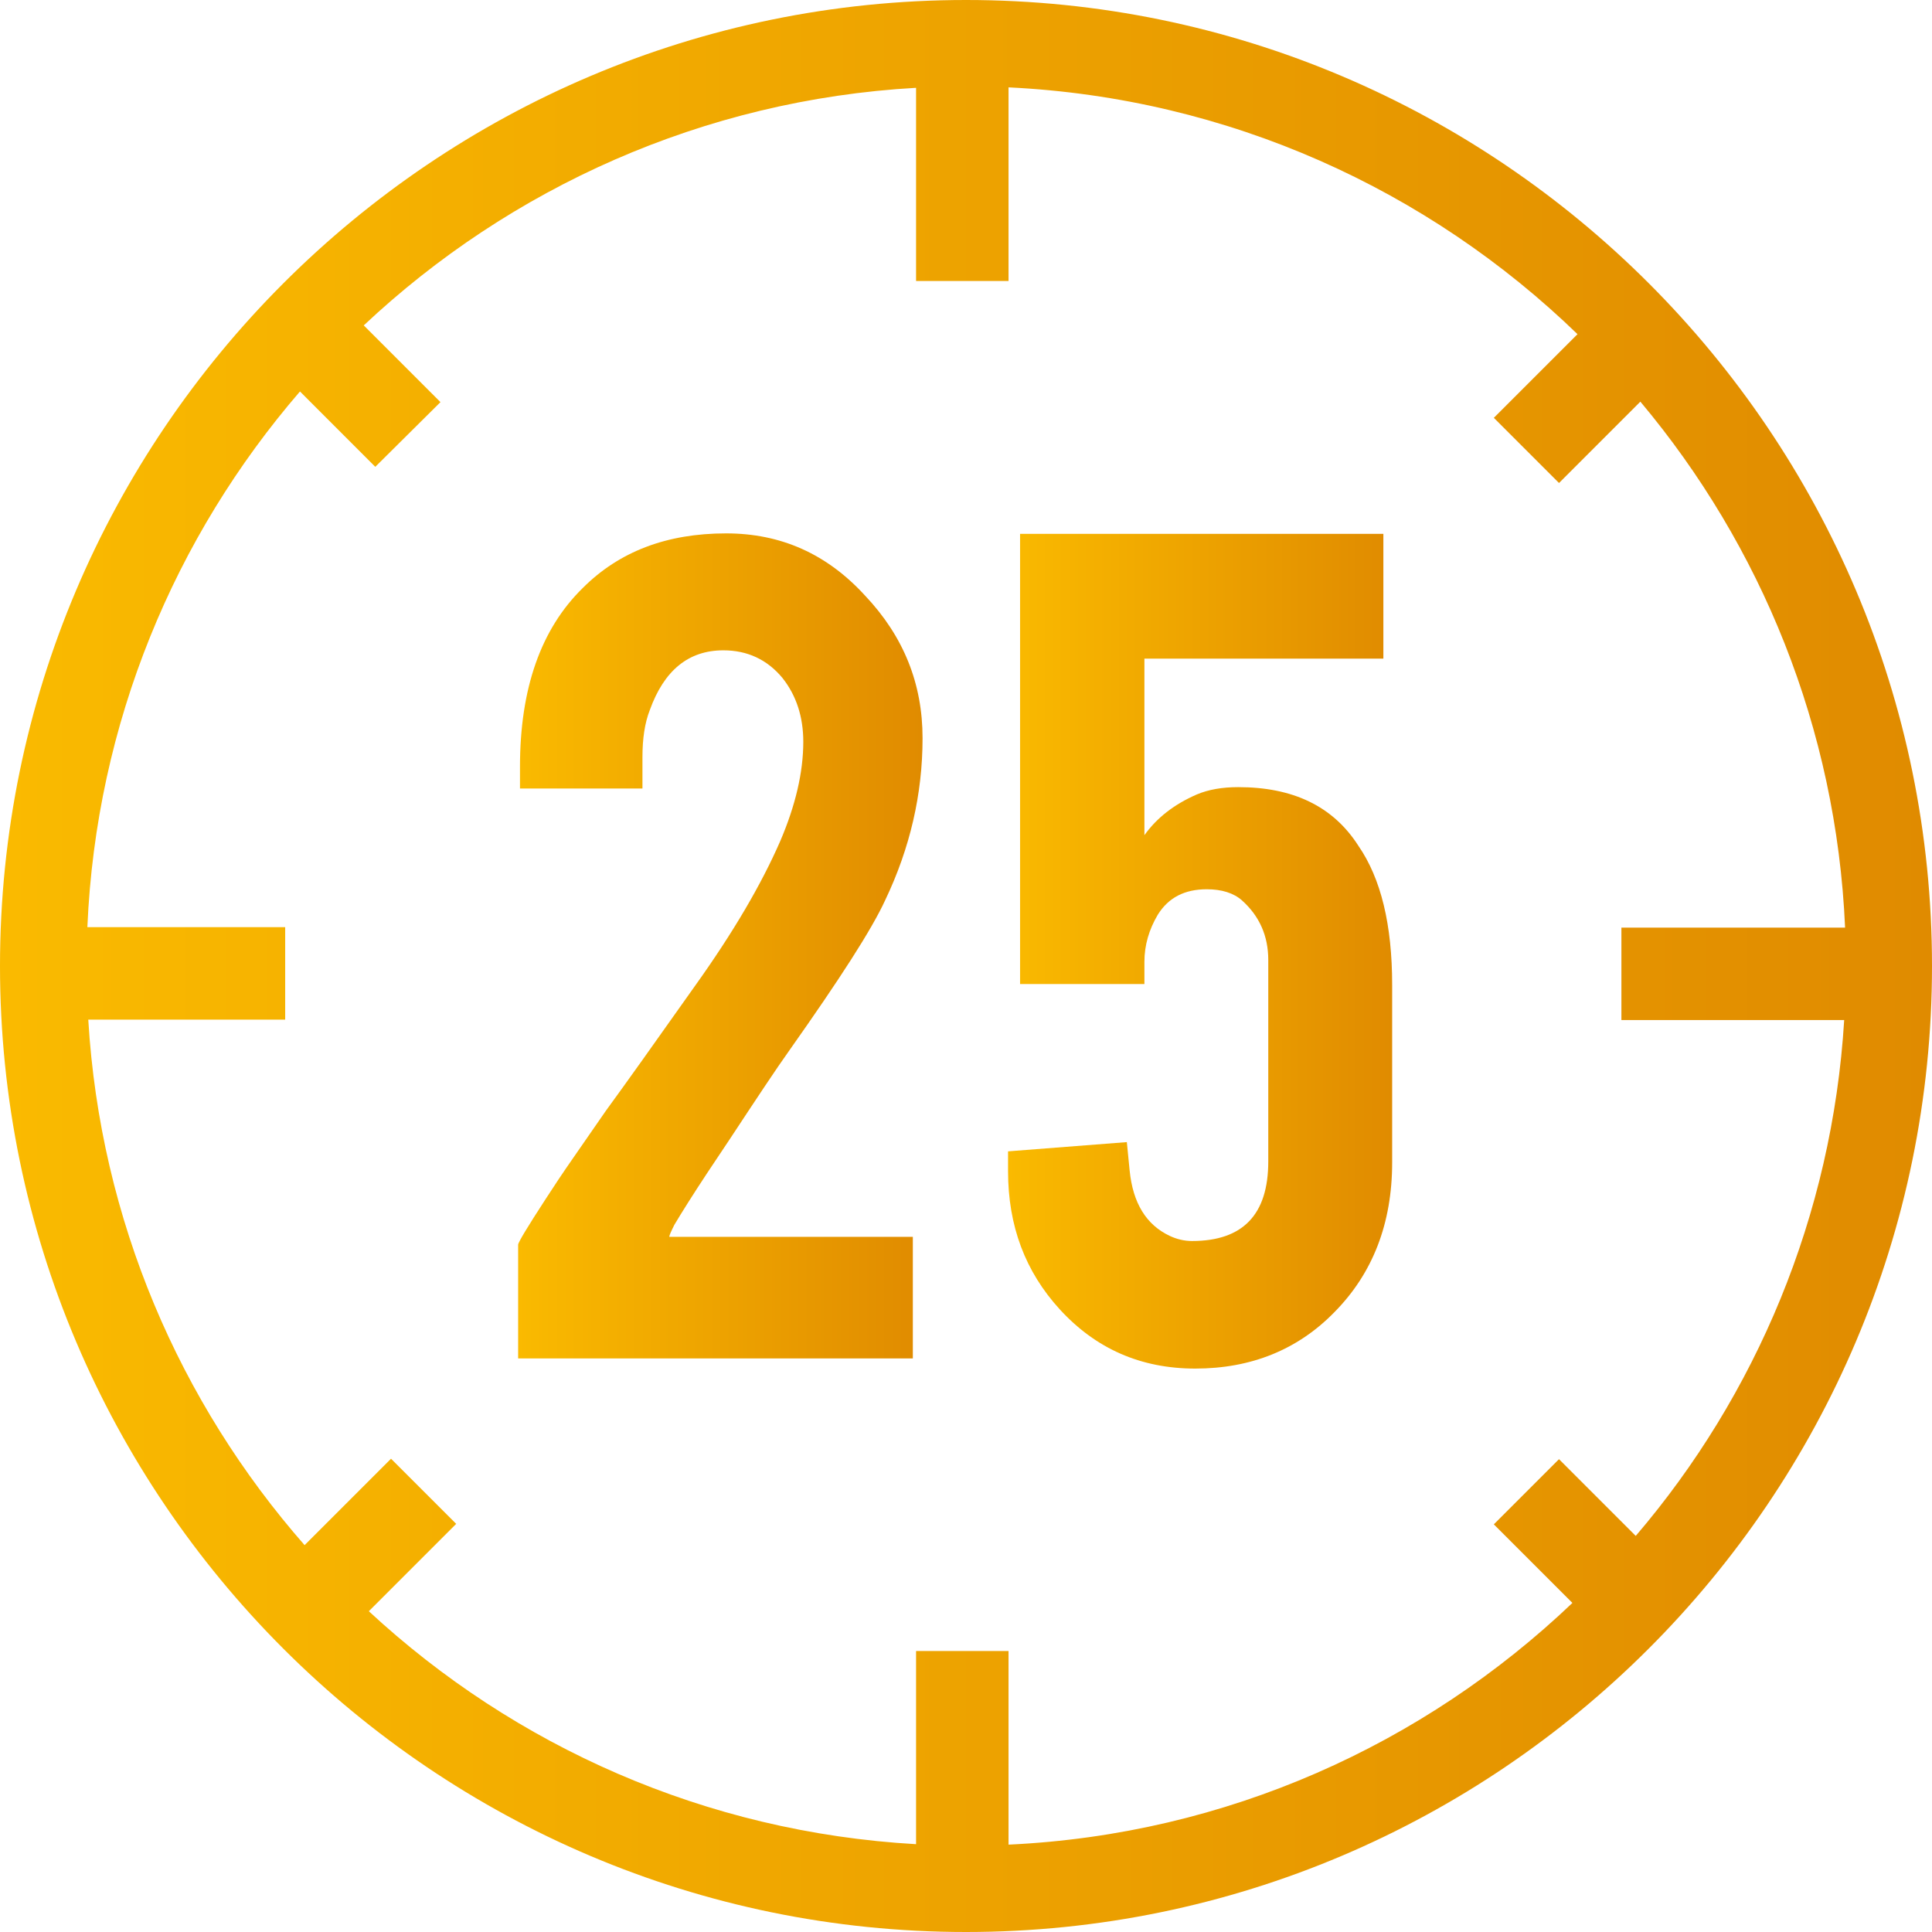
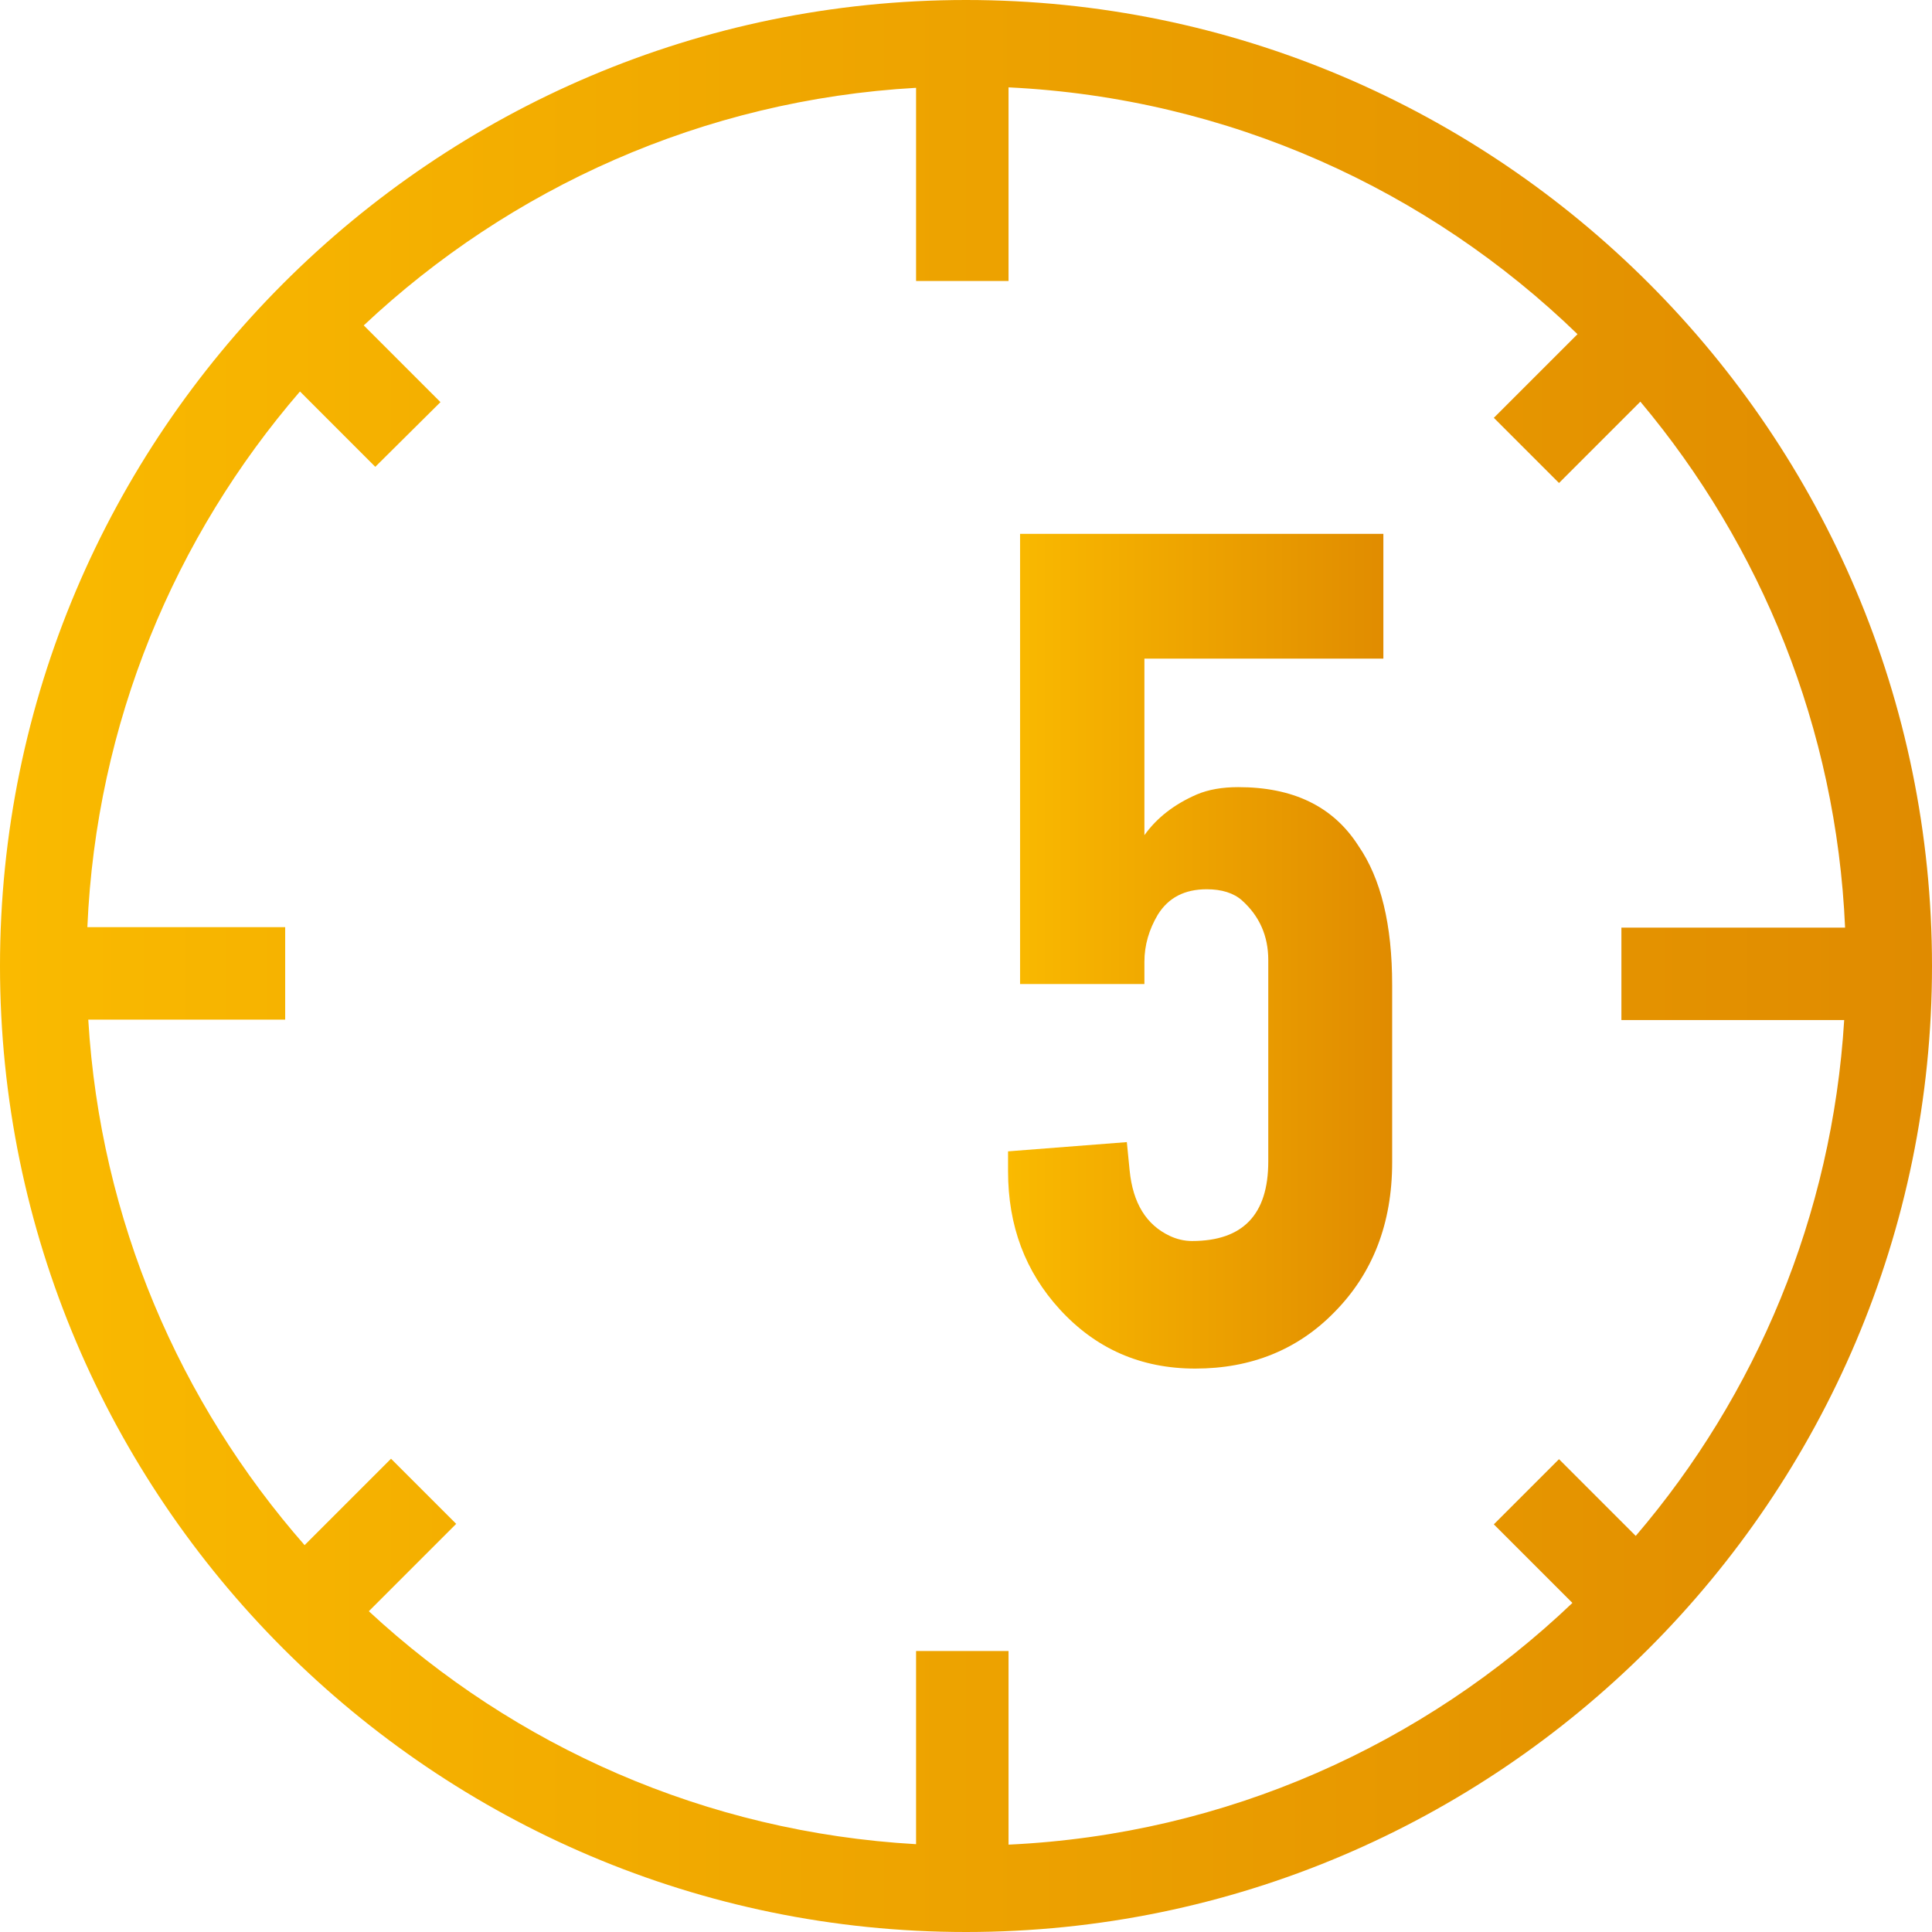
<svg xmlns="http://www.w3.org/2000/svg" width="64" height="64" viewBox="0 0 64 64" fill="none">
  <path d="M32 0C14.362 0 0 14.362 0 32C0 49.638 14.362 64 32 64C49.638 64 64 49.638 64 32C64 14.362 49.654 0 32 0ZM61.091 33.791C60.693 40.283 58.166 46.224 54.186 50.879L51.644 48.337L49.485 50.496L52.088 53.099C47.173 57.784 40.635 60.769 33.409 61.106V54.691H30.346V61.091C23.365 60.693 17.041 57.845 12.218 53.374L15.112 50.48L12.953 48.322L10.09 51.185C5.956 46.469 3.322 40.421 2.924 33.776H9.447V30.714H2.894C3.185 23.946 5.788 17.776 9.937 12.968L12.432 15.464L14.591 13.321L12.05 10.779C16.888 6.232 23.288 3.307 30.346 2.909V9.309H33.409V2.894C40.712 3.246 47.326 6.293 52.257 11.07L49.485 13.841L51.644 16L54.339 13.305C58.335 18.067 60.831 24.115 61.121 30.729H53.711V33.791H61.091Z" fill="url(#paint0_linear)" />
-   <path d="M24.053 17.669C22.094 17.669 20.517 18.266 19.307 19.476C17.914 20.838 17.225 22.813 17.225 25.401V26.121H21.282V25.079C21.282 24.467 21.359 23.946 21.527 23.518C22.002 22.201 22.813 21.543 23.962 21.543C24.758 21.543 25.416 21.849 25.922 22.461C26.381 23.043 26.61 23.747 26.61 24.574C26.61 25.585 26.35 26.687 25.845 27.866C25.217 29.305 24.283 30.898 23.012 32.674C21.68 34.557 20.7 35.935 20.073 36.792L19.001 38.339C18.649 38.844 18.343 39.303 18.067 39.732C17.47 40.651 17.164 41.156 17.164 41.233V44.999H30.239V40.972H22.17C22.17 40.926 22.232 40.788 22.339 40.574C22.584 40.161 22.951 39.579 23.426 38.859L24.161 37.757C25.049 36.41 25.707 35.414 26.166 34.771C27.82 32.429 28.877 30.79 29.32 29.826C30.147 28.096 30.561 26.304 30.561 24.452C30.561 22.645 29.933 21.083 28.662 19.736C27.391 18.343 25.86 17.669 24.053 17.669Z" fill="url(#paint1_linear)" />
  <path d="M41.018 26.075C40.498 26.075 40.038 26.151 39.64 26.32C38.905 26.641 38.324 27.085 37.91 27.667V21.818H45.826V17.684H33.791V32.597H37.91V31.862C37.91 31.311 38.063 30.79 38.354 30.3C38.706 29.734 39.242 29.458 39.977 29.458C40.467 29.458 40.865 29.581 41.141 29.826C41.722 30.346 42.013 31.005 42.013 31.801V38.477C42.013 40.237 41.171 41.11 39.487 41.11C39.227 41.11 38.982 41.049 38.752 40.942C37.971 40.574 37.527 39.855 37.42 38.767L37.328 37.834L33.393 38.14V38.798C33.393 40.605 33.96 42.121 35.108 43.376C36.302 44.678 37.788 45.336 39.594 45.336C41.447 45.336 42.993 44.708 44.203 43.468C45.474 42.182 46.117 40.528 46.117 38.507V32.628C46.117 30.637 45.749 29.106 44.999 28.019C44.157 26.702 42.825 26.075 41.018 26.075Z" fill="url(#paint2_linear)" />
  <defs>
    <linearGradient id="paint0_linear" x1="0" y1="32.003" x2="64.006" y2="32.003" gradientUnits="userSpaceOnUse">
      <stop stop-color="#FABA00" />
      <stop offset="1" stop-color="#E08B00" />
    </linearGradient>
    <linearGradient id="paint1_linear" x1="17.161" y1="31.316" x2="30.569" y2="31.316" gradientUnits="userSpaceOnUse">
      <stop stop-color="#FABA00" />
      <stop offset="1" stop-color="#E08B00" />
    </linearGradient>
    <linearGradient id="paint2_linear" x1="33.398" y1="31.479" x2="46.132" y2="31.479" gradientUnits="userSpaceOnUse">
      <stop stop-color="#FABA00" />
      <stop offset="1" stop-color="#E08B00" />
    </linearGradient>
  </defs>
</svg>